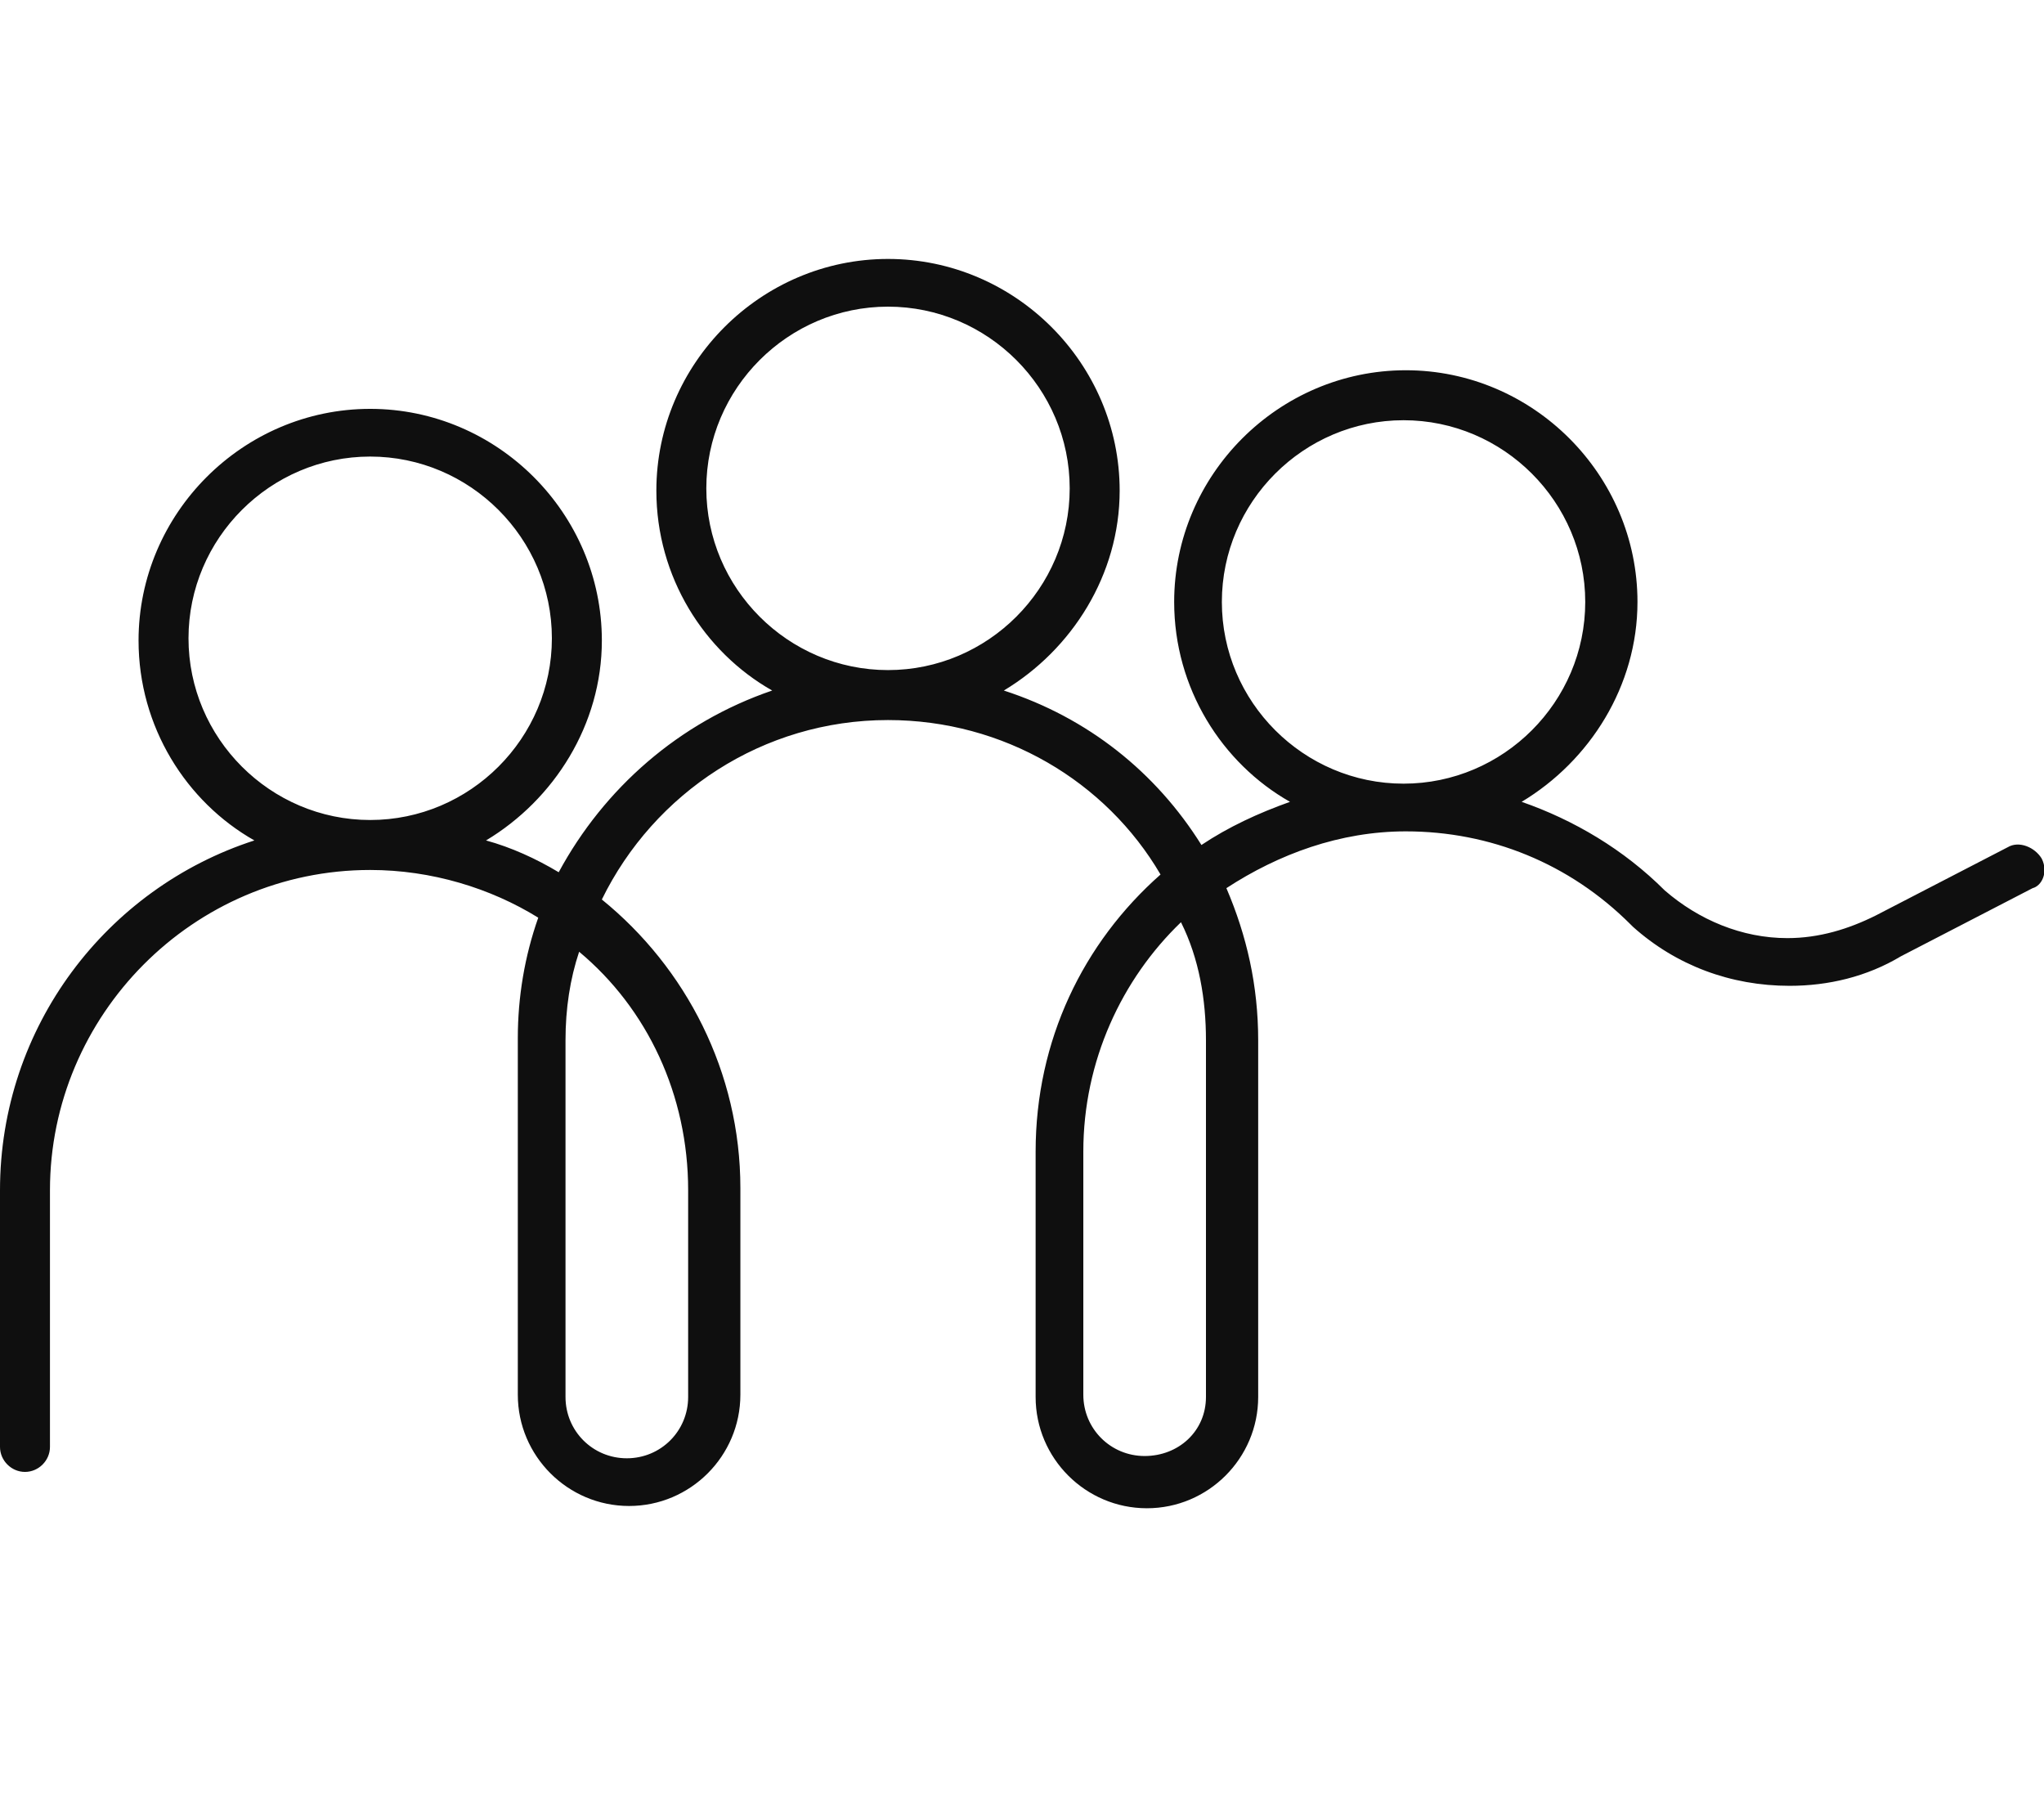
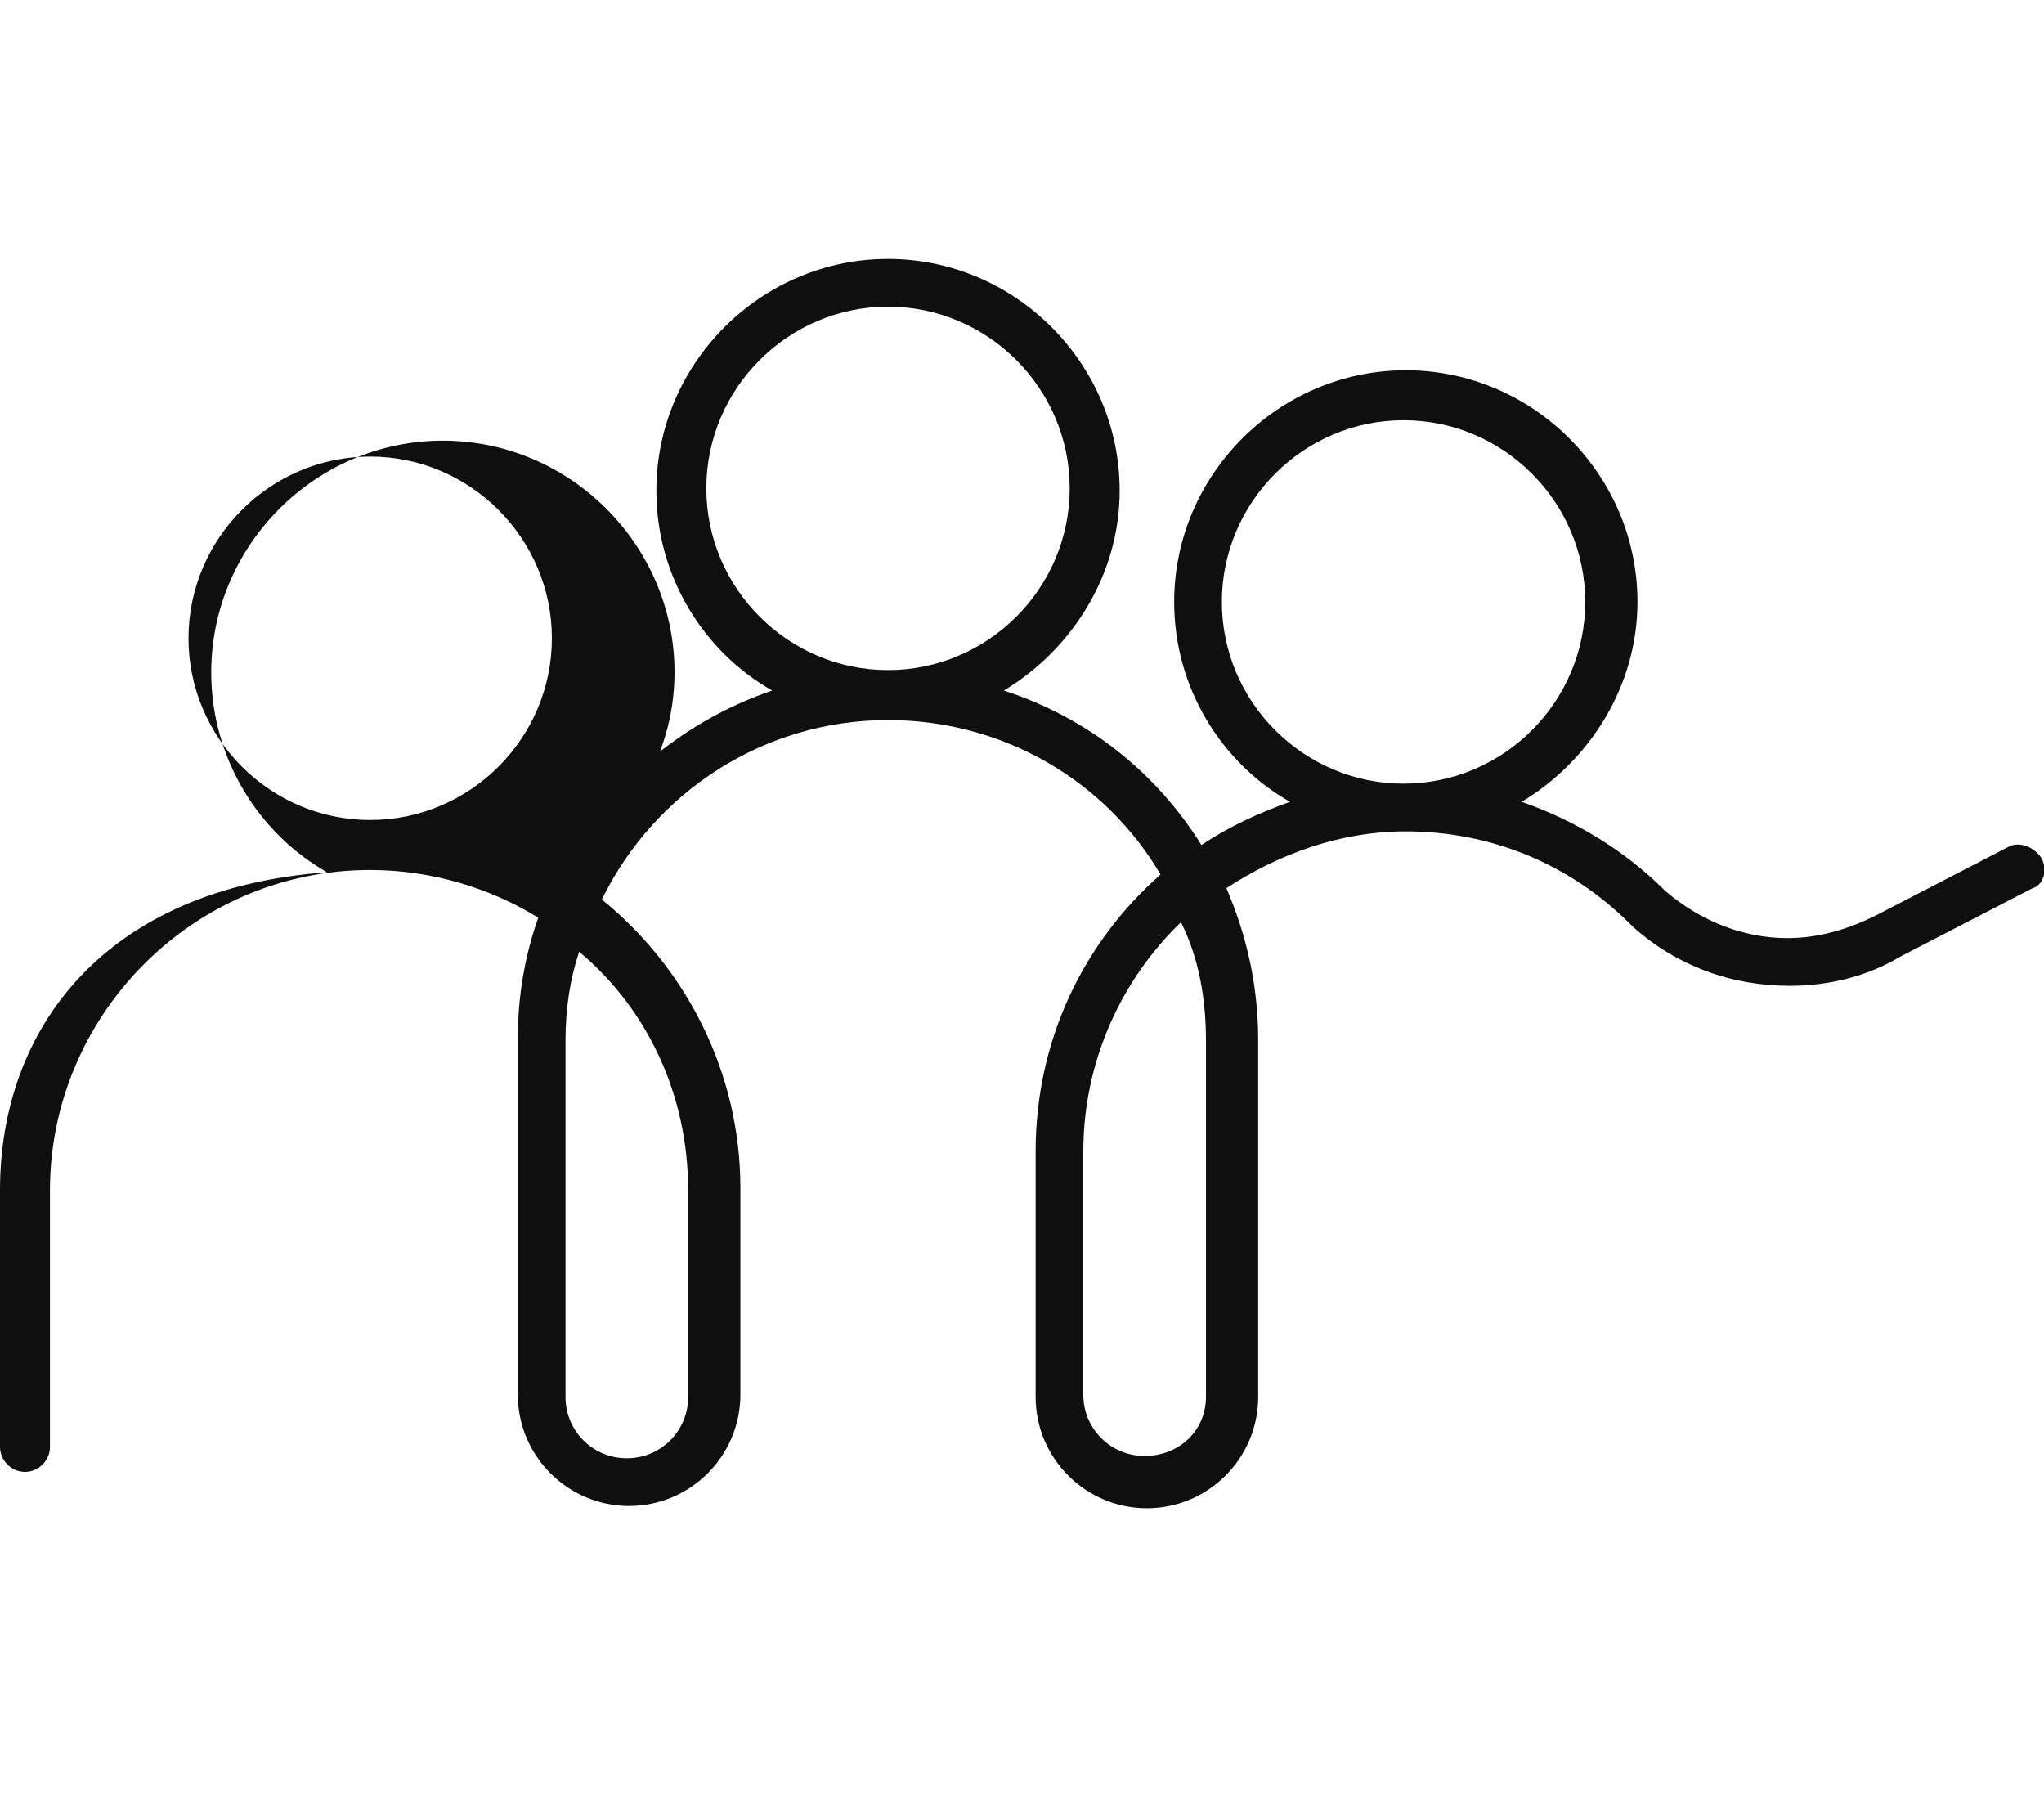
<svg xmlns="http://www.w3.org/2000/svg" version="1.1" id="Ebene_1" x="0px" y="0px" viewBox="0 0 90 80" style="enable-background:new 0 0 90 80;" xml:space="preserve">
  <style type="text/css">
	.st0{fill:#0F0F0F;}
</style>
-   <path class="st0" d="M89.9,37.8c-0.3-0.5-1-0.8-1.5-0.5l-5.8,3c-1.2,0.6-2.5,1-3.9,1c-2,0-3.9-0.8-5.4-2.1c-1.8-1.8-4-3.1-6.3-3.9  c3-1.8,5.1-5.1,5.1-8.8c0-5.6-4.6-10.2-10.2-10.2c-5.6,0-10.2,4.6-10.2,10.2c0,3.8,2.1,7.1,5.1,8.8c-1.4,0.5-2.7,1.1-3.9,1.9  c-2-3.2-5-5.6-8.7-6.8c3-1.8,5.1-5.1,5.1-8.8c0-5.6-4.6-10.2-10.2-10.2c-5.6,0-10.2,4.6-10.2,10.2c0,3.8,2.1,7.1,5.1,8.8  c-4.1,1.4-7.4,4.3-9.4,8c-1-0.6-2.1-1.1-3.2-1.4c3-1.8,5.1-5.1,5.1-8.8c0-5.6-4.6-10.2-10.2-10.2c-5.6,0-10.2,4.6-10.2,10.2  c0,3.8,2.1,7.1,5.1,8.8C4.7,39.1,0,45.2,0,52.4v11.3c0,0.6,0.5,1.1,1.1,1.1s1.1-0.5,1.1-1.1V52.4c0-7.7,6.3-14.1,14.1-14.1  c2.7,0,5.3,0.8,7.4,2.1c-0.6,1.7-0.9,3.5-0.9,5.3v15.7c0,2.7,2.2,4.9,4.9,4.9c2.7,0,4.9-2.2,4.9-4.9v-9.1c0-5.1-2.4-9.7-6.1-12.7  c2.3-4.7,7.1-7.9,12.6-7.9c5.1,0,9.6,2.7,12,6.8c-3.4,3-5.5,7.3-5.5,12.2v10.8c0,2.7,2.2,4.9,4.9,4.9s4.9-2.2,4.9-4.9c0,0,0,0,0-0.1  l0-15.6c0-2.4-0.5-4.6-1.4-6.7c2.3-1.5,5-2.5,7.9-2.5c3.7,0,7.2,1.4,9.9,4.1c0,0,0,0,0,0c0,0,0,0,0,0c0,0,0,0,0,0c0,0,0,0,0.1,0.1  c1.9,1.7,4.3,2.6,6.9,2.6c1.7,0,3.4-0.4,4.9-1.3l5.8-3C89.9,39,90.2,38.4,89.9,37.8z M8.3,28.1c0-4.4,3.6-8,8-8s8,3.6,8,8  s-3.6,8-8,8S8.3,32.5,8.3,28.1z M30.3,52.4v9.1c0,1.5-1.2,2.7-2.7,2.7c-1.5,0-2.7-1.2-2.7-2.7V45.8c0-1.4,0.2-2.7,0.6-3.9  C28.5,44.4,30.3,48.2,30.3,52.4z M31.1,21.5c0-4.4,3.6-8,8-8s8,3.6,8,8s-3.6,8-8,8S31.1,25.9,31.1,21.5z M53.1,45.8l0,15.7  c0,0,0,0,0,0c0,1.5-1.2,2.6-2.7,2.6c-1.5,0-2.7-1.2-2.7-2.7V50.7c0-4,1.7-7.6,4.3-10.1C52.8,42.2,53.1,44,53.1,45.8z M53.8,26.5  c0-4.4,3.6-8,8-8s8,3.6,8,8s-3.6,8-8,8S53.8,30.9,53.8,26.5z" />
+   <path class="st0" d="M89.9,37.8c-0.3-0.5-1-0.8-1.5-0.5l-5.8,3c-1.2,0.6-2.5,1-3.9,1c-2,0-3.9-0.8-5.4-2.1c-1.8-1.8-4-3.1-6.3-3.9  c3-1.8,5.1-5.1,5.1-8.8c0-5.6-4.6-10.2-10.2-10.2c-5.6,0-10.2,4.6-10.2,10.2c0,3.8,2.1,7.1,5.1,8.8c-1.4,0.5-2.7,1.1-3.9,1.9  c-2-3.2-5-5.6-8.7-6.8c3-1.8,5.1-5.1,5.1-8.8c0-5.6-4.6-10.2-10.2-10.2c-5.6,0-10.2,4.6-10.2,10.2c0,3.8,2.1,7.1,5.1,8.8  c-4.1,1.4-7.4,4.3-9.4,8c3-1.8,5.1-5.1,5.1-8.8c0-5.6-4.6-10.2-10.2-10.2c-5.6,0-10.2,4.6-10.2,10.2  c0,3.8,2.1,7.1,5.1,8.8C4.7,39.1,0,45.2,0,52.4v11.3c0,0.6,0.5,1.1,1.1,1.1s1.1-0.5,1.1-1.1V52.4c0-7.7,6.3-14.1,14.1-14.1  c2.7,0,5.3,0.8,7.4,2.1c-0.6,1.7-0.9,3.5-0.9,5.3v15.7c0,2.7,2.2,4.9,4.9,4.9c2.7,0,4.9-2.2,4.9-4.9v-9.1c0-5.1-2.4-9.7-6.1-12.7  c2.3-4.7,7.1-7.9,12.6-7.9c5.1,0,9.6,2.7,12,6.8c-3.4,3-5.5,7.3-5.5,12.2v10.8c0,2.7,2.2,4.9,4.9,4.9s4.9-2.2,4.9-4.9c0,0,0,0,0-0.1  l0-15.6c0-2.4-0.5-4.6-1.4-6.7c2.3-1.5,5-2.5,7.9-2.5c3.7,0,7.2,1.4,9.9,4.1c0,0,0,0,0,0c0,0,0,0,0,0c0,0,0,0,0,0c0,0,0,0,0.1,0.1  c1.9,1.7,4.3,2.6,6.9,2.6c1.7,0,3.4-0.4,4.9-1.3l5.8-3C89.9,39,90.2,38.4,89.9,37.8z M8.3,28.1c0-4.4,3.6-8,8-8s8,3.6,8,8  s-3.6,8-8,8S8.3,32.5,8.3,28.1z M30.3,52.4v9.1c0,1.5-1.2,2.7-2.7,2.7c-1.5,0-2.7-1.2-2.7-2.7V45.8c0-1.4,0.2-2.7,0.6-3.9  C28.5,44.4,30.3,48.2,30.3,52.4z M31.1,21.5c0-4.4,3.6-8,8-8s8,3.6,8,8s-3.6,8-8,8S31.1,25.9,31.1,21.5z M53.1,45.8l0,15.7  c0,0,0,0,0,0c0,1.5-1.2,2.6-2.7,2.6c-1.5,0-2.7-1.2-2.7-2.7V50.7c0-4,1.7-7.6,4.3-10.1C52.8,42.2,53.1,44,53.1,45.8z M53.8,26.5  c0-4.4,3.6-8,8-8s8,3.6,8,8s-3.6,8-8,8S53.8,30.9,53.8,26.5z" />
</svg>